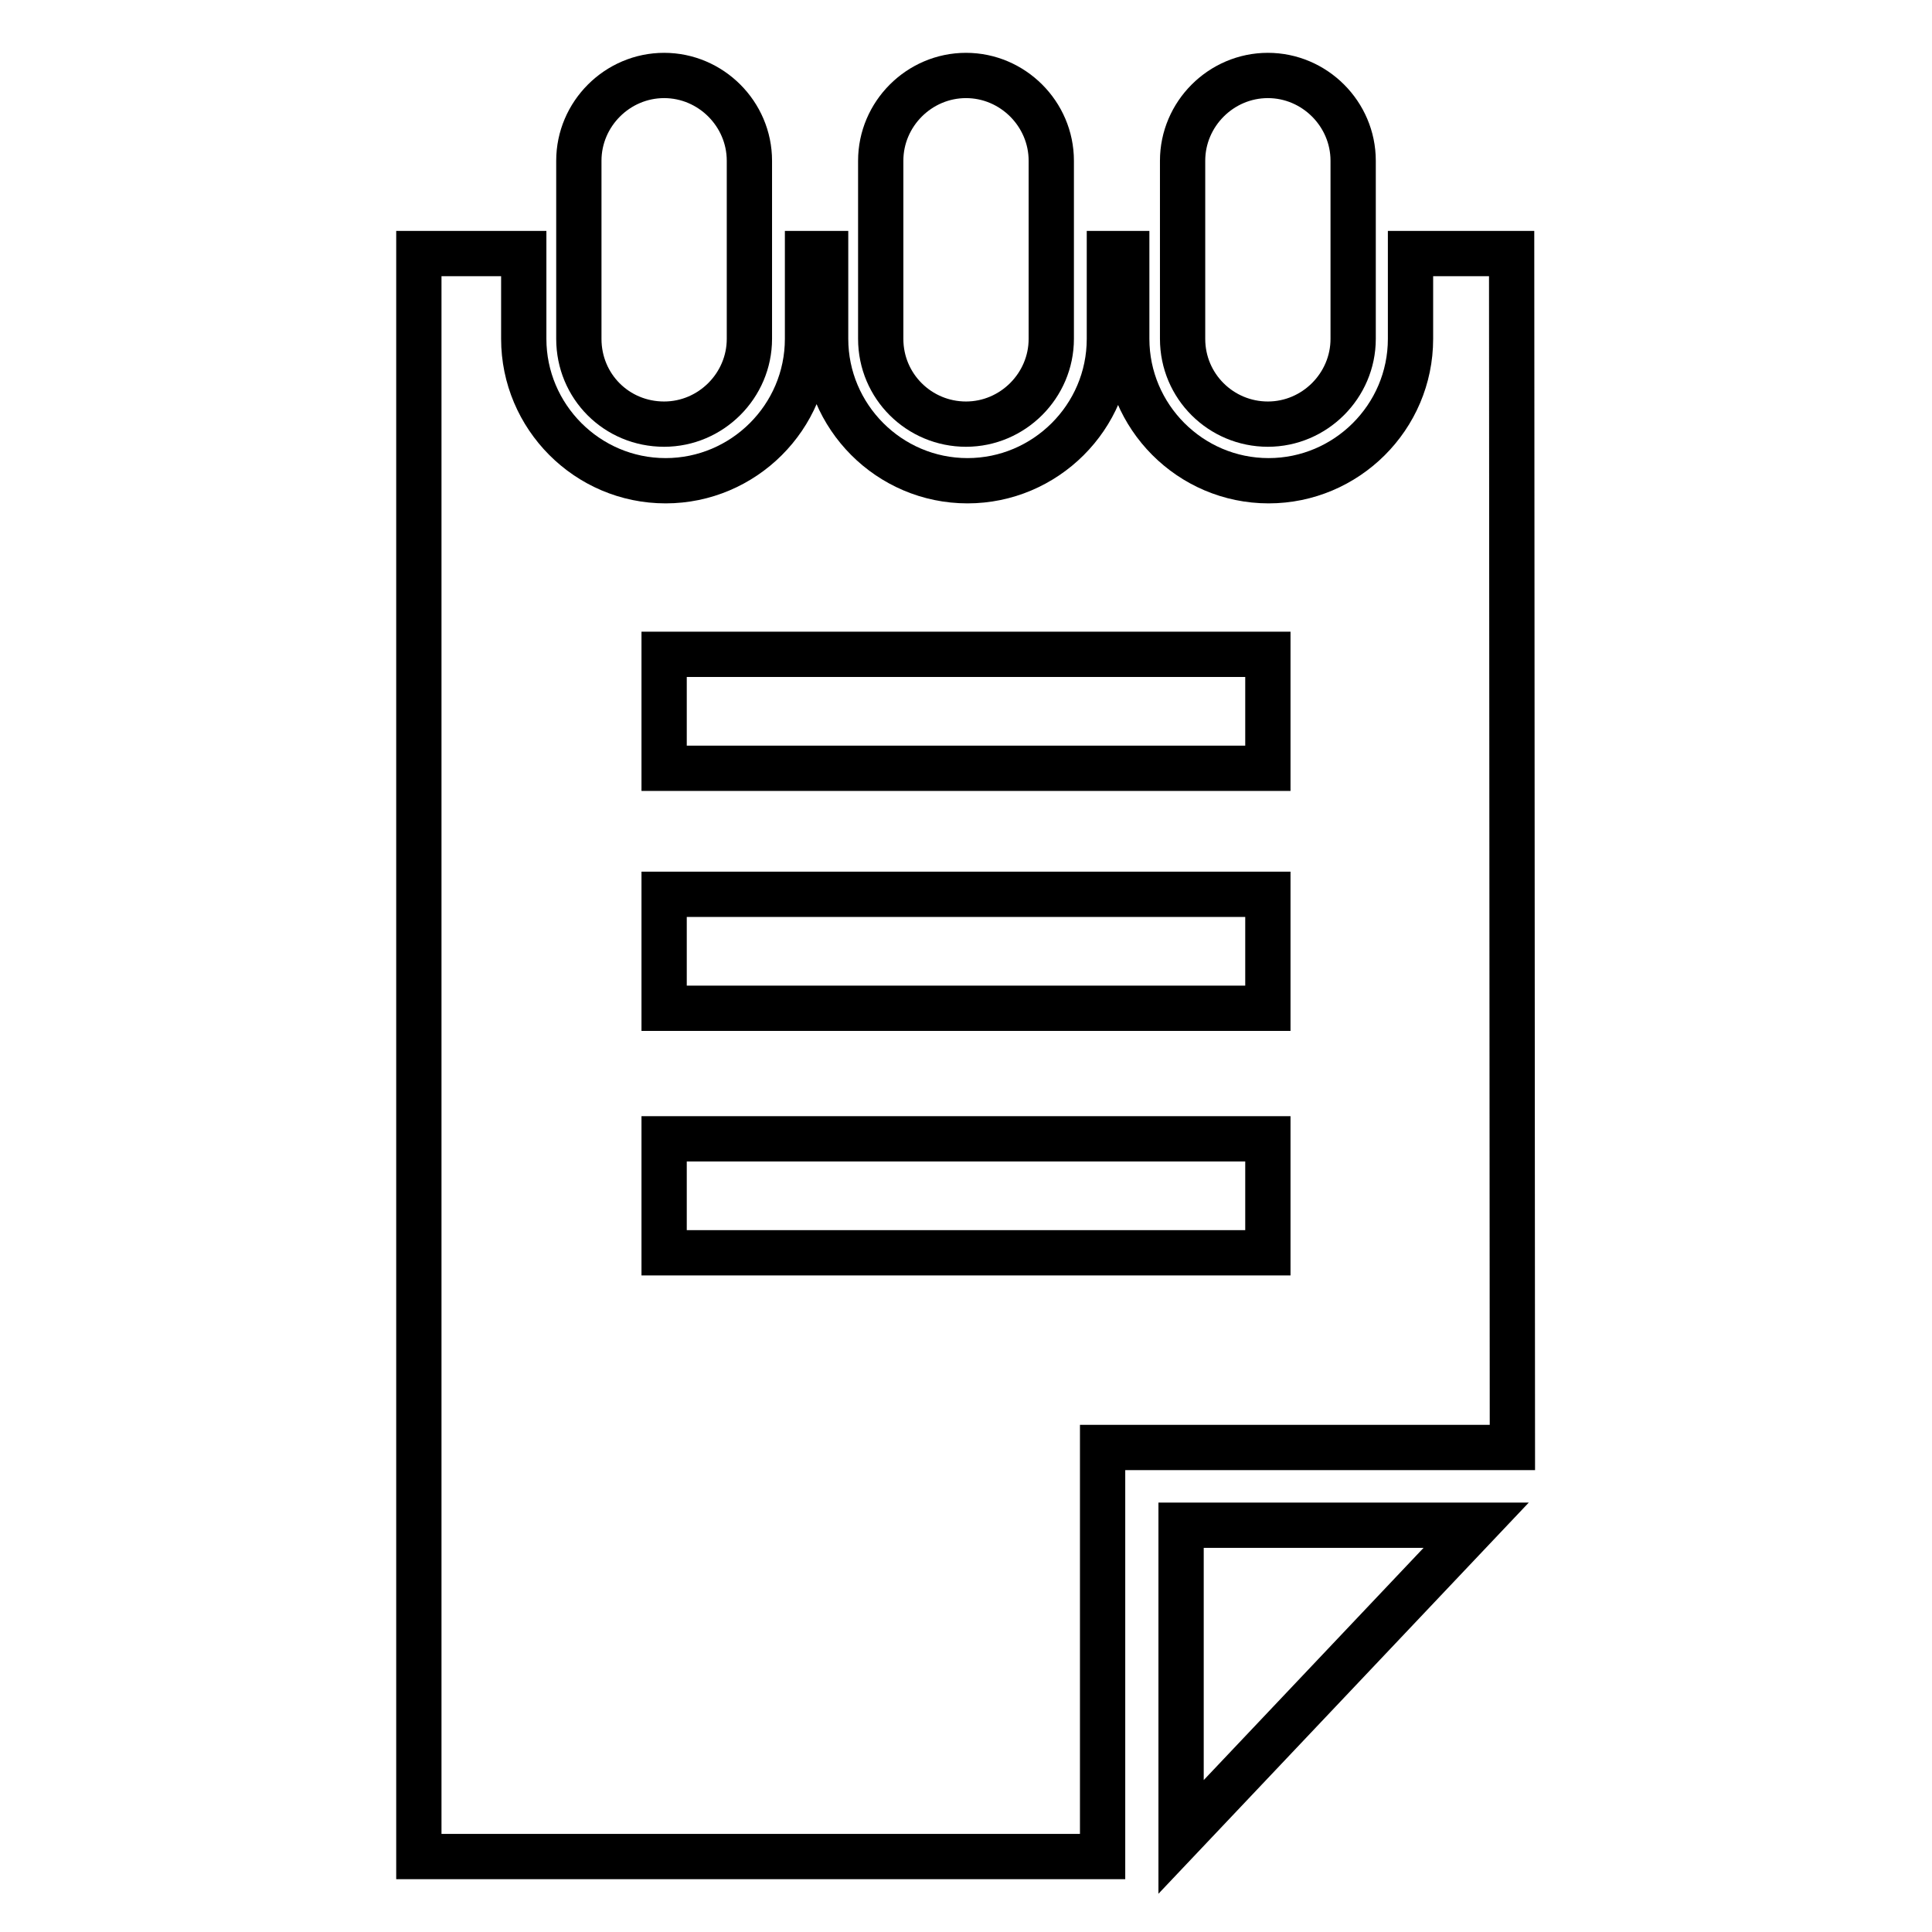
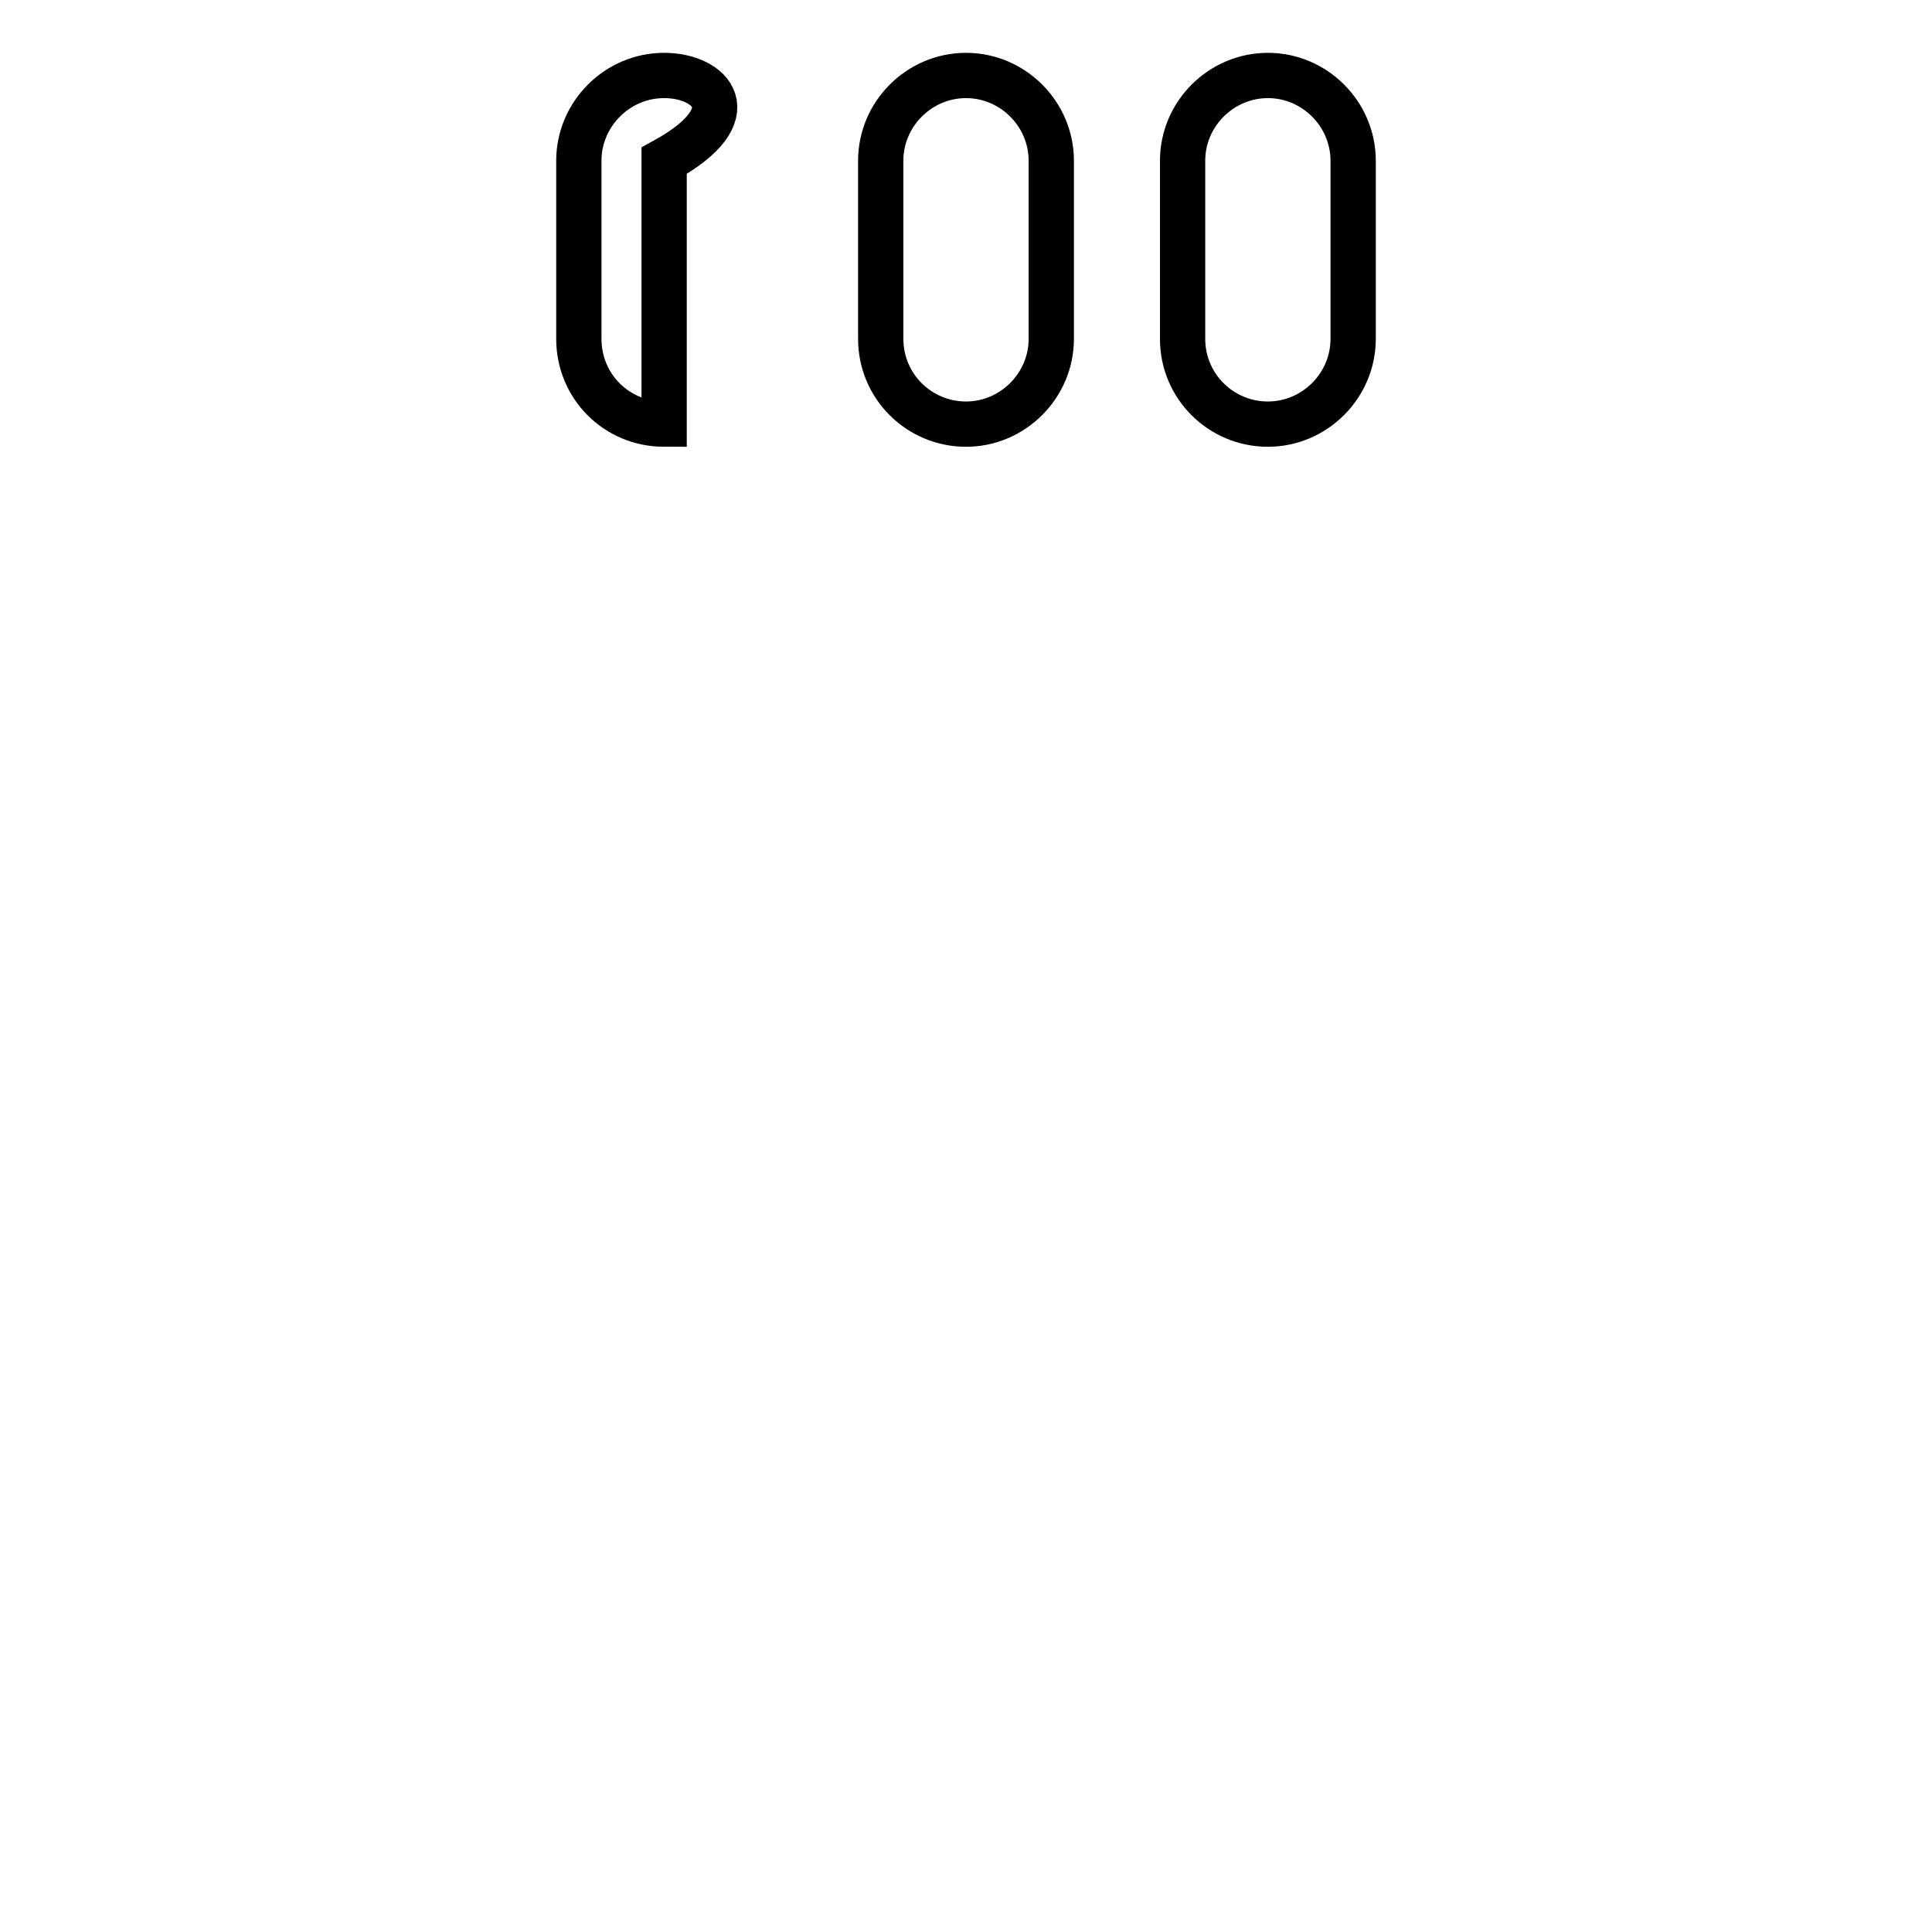
<svg xmlns="http://www.w3.org/2000/svg" version="1.1" x="0px" y="0px" viewBox="0 0 256 256" enable-background="new 0 0 256 256" xml:space="preserve">
  <g>
    <g>
      <g>
        <g>
-           <path stroke-width="6" fill-opacity="0" stroke="#000000" d="M156.5 243.4L195.6 202.1 156.5 202.1 z" />
-           <path stroke-width="6" fill-opacity="0" stroke="#000000" d="M200.3,33.6h-13.4v11.3c0,10.4-8.5,18.8-18.8,18.8c-10.4,0-18.8-8.5-18.8-18.8V33.6h-2.3v11.3c0,10.4-8.5,18.8-18.8,18.8c-10.4,0-18.8-8.5-18.8-18.8V33.6h-2.4v11.3c0,10.4-8.5,18.8-18.8,18.8c-10.4,0-18.8-8.5-18.8-18.8V33.6H55.5V246h90.6v-54.2h54.3L200.3,33.6z M168,166H88v-15.1h80L168,166L168,166z M168,133.6H88v-15.1h80L168,133.6L168,133.6z M168,101.8H88V86.7h80L168,101.8L168,101.8z" />
-           <path stroke-width="6" fill-opacity="0" stroke="#000000" d="M88,56.2c6.2,0,11.3-5.1,11.3-11.3V21.3C99.3,15.1,94.2,10,88,10c-6.2,0-11.3,5.1-11.3,11.3v23.6C76.7,51.2,81.7,56.2,88,56.2z" />
+           <path stroke-width="6" fill-opacity="0" stroke="#000000" d="M88,56.2V21.3C99.3,15.1,94.2,10,88,10c-6.2,0-11.3,5.1-11.3,11.3v23.6C76.7,51.2,81.7,56.2,88,56.2z" />
          <path stroke-width="6" fill-opacity="0" stroke="#000000" d="M128,56.2c6.2,0,11.3-5.1,11.3-11.3V21.3c0-6.2-5.1-11.3-11.3-11.3s-11.3,5.1-11.3,11.3v23.6C116.7,51.2,121.8,56.2,128,56.2z" />
          <path stroke-width="6" fill-opacity="0" stroke="#000000" d="M168,56.2c6.2,0,11.3-5.1,11.3-11.3V21.3c0-6.2-5.1-11.3-11.3-11.3c-6.2,0-11.3,5.1-11.3,11.3v23.6C156.7,51.2,161.8,56.2,168,56.2z" />
        </g>
      </g>
      <g />
      <g />
      <g />
      <g />
      <g />
      <g />
      <g />
      <g />
      <g />
      <g />
      <g />
      <g />
      <g />
      <g />
      <g />
    </g>
  </g>
</svg>